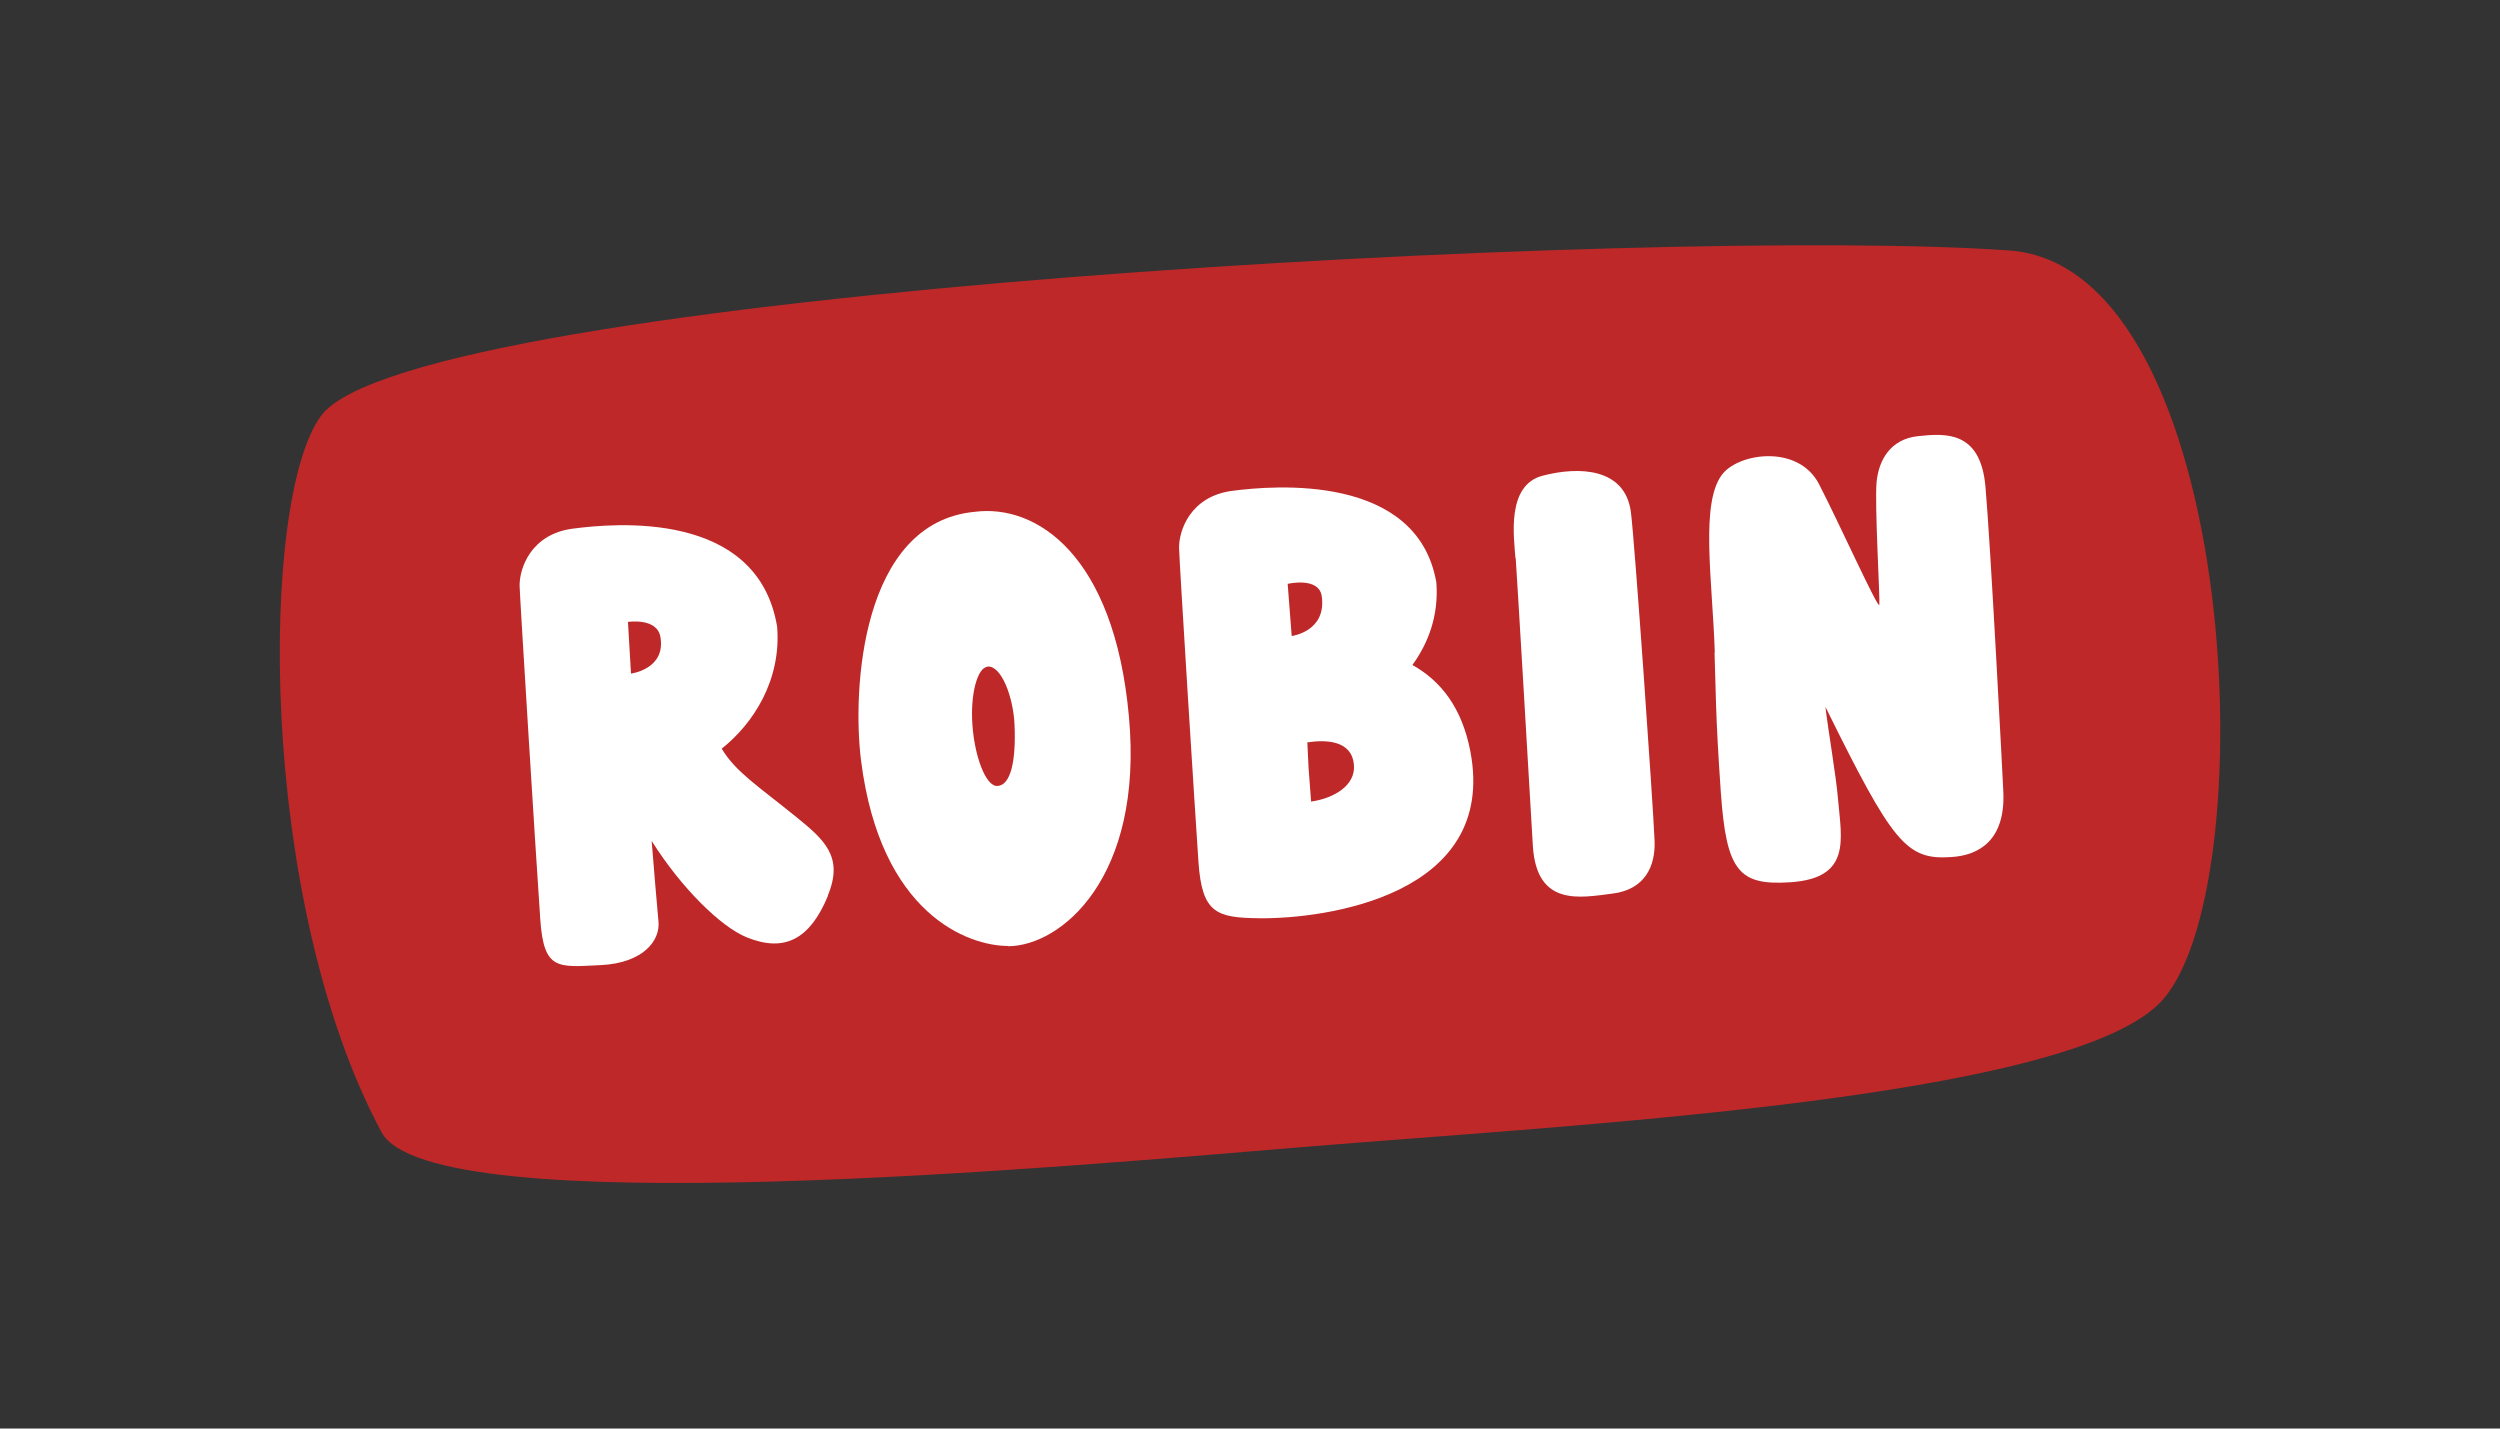
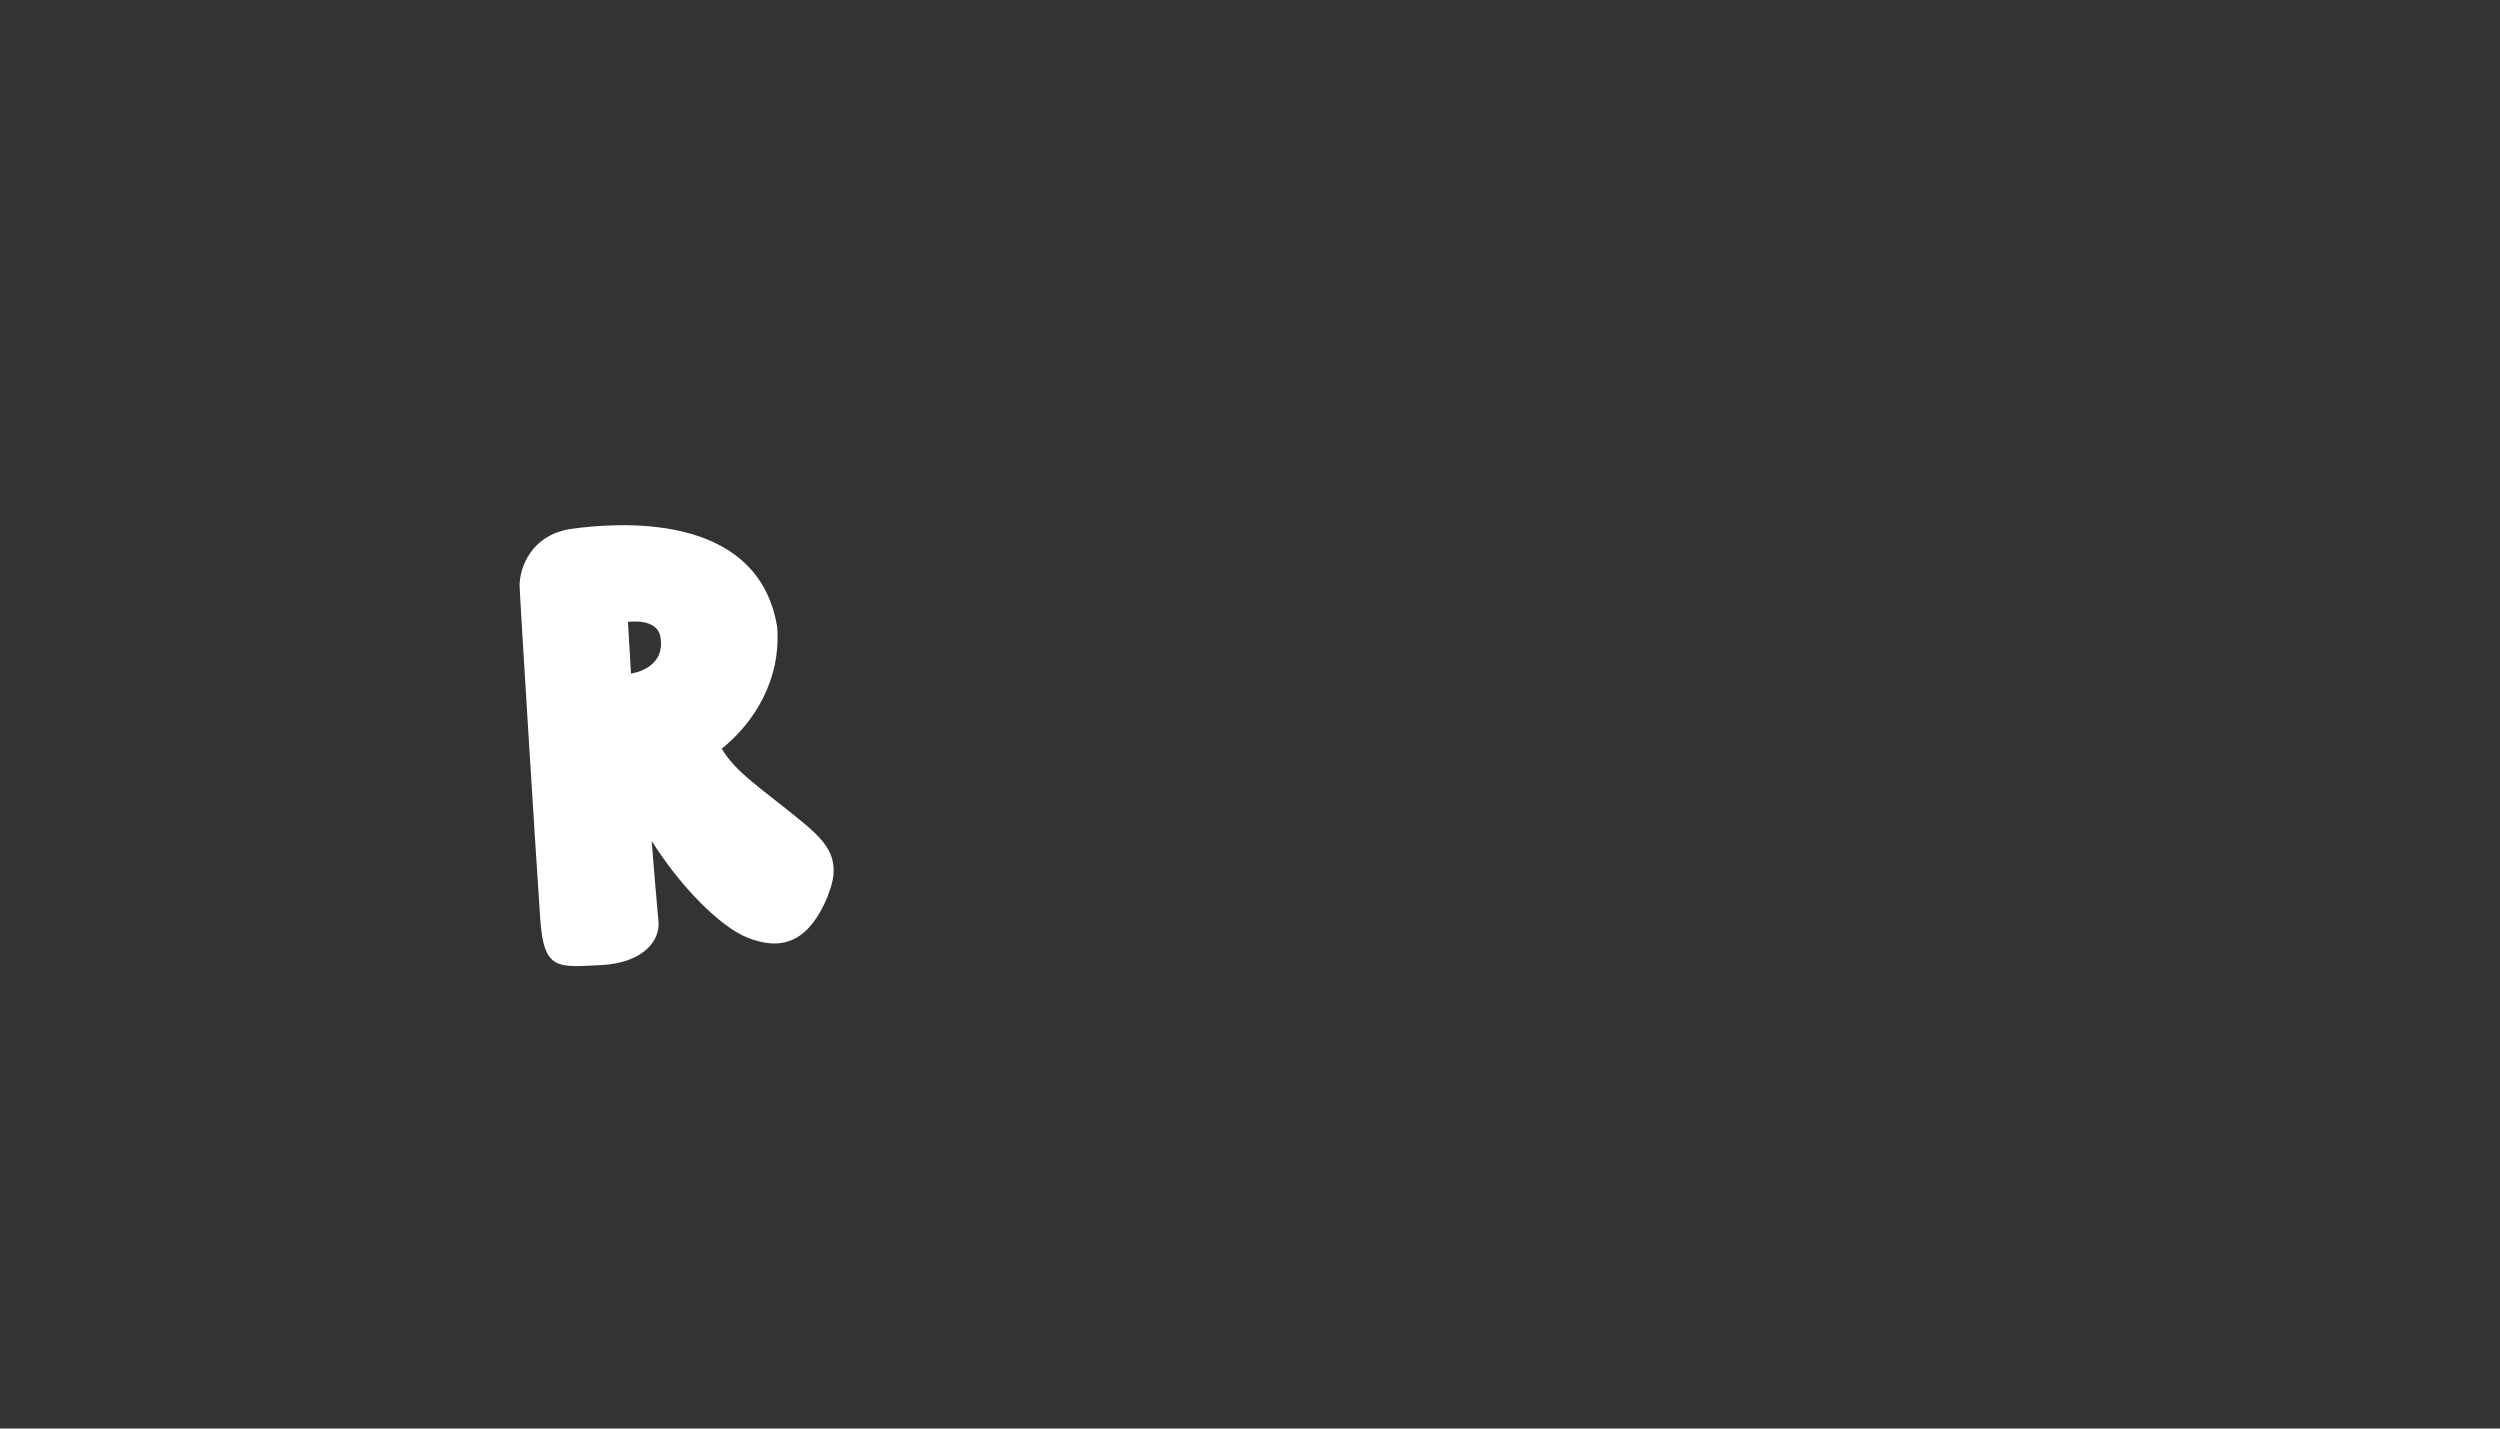
<svg xmlns="http://www.w3.org/2000/svg" viewBox="0 0 99.21 56.69">
  <rect x="0" y="0" width="99.21" height="56.69" fill="#333333" stroke="none" />
  <defs>
    <style>.e{fill:none;}.f{fill:#fff;}.g{fill:#bf2828;}.h{clip-path:url(#c);}</style>
    <clipPath id="c">
-       <rect class="e" x="11.11" y="9.74" width="77" height="37.21" />
-     </clipPath>
+       </clipPath>
  </defs>
  <g id="a" />
  <g id="b">
    <g>
      <g class="h">
        <path class="g" d="M15.14,44.93c-4.95-9.23-4.84-25.18-2.39-28.44,3.67-4.91,53.2-7.54,66.99-6.55,9.22,.66,10.21,25.67,5.94,29.89-3.86,3.82-23.49,4.82-33.87,5.68-9.47,.78-34.7,3.09-36.67-.58" />
      </g>
      <g>
        <path class="f" d="M32.86,35.54c-.71,1.72-1.71,2.27-3.22,1.66-1.04-.42-2.61-1.97-3.78-3.83,.09,1.14,.22,2.65,.27,3.19,.08,.76-.6,1.66-2.3,1.74-1.7,.08-2.25,.22-2.39-1.82-.17-2.45-.82-12.94-.82-13.23-.01-.7,.45-2.05,2.1-2.27,1.66-.22,7.35-.75,8.12,3.89,.17,2.12-.94,3.84-2.2,4.84,.55,.92,1.44,1.48,2.97,2.72,1.11,.9,1.88,1.58,1.24,3.11Zm-7.82-8.81s1.38-.17,1.17-1.44c-.12-.79-1.29-.61-1.29-.61l.12,2.05Z" />
-         <path class="f" d="M40.01,37.54c-1.58,0-5.07-1.25-5.84-7.36-.35-2.75-.02-9.45,4.52-9.87,2.44-.31,5.53,1.71,6.11,8.12,.59,6.41-2.7,9.11-4.79,9.12Zm-.82-11.08c-.41,.03-.69,1.12-.6,2.31,.08,1.2,.52,2.46,1,2.42,.49-.03,.74-.9,.67-2.45-.05-1.06-.51-2.33-1.07-2.29Z" />
-         <path class="f" d="M49.98,36.44c-1.7-.02-2.28-.19-2.42-2.23-.14-2.04-.75-11.76-.77-12.46-.01-.7,.45-2.05,2.1-2.27,1.65-.22,7.35-.7,8.11,3.63,.1,1.32-.32,2.41-.95,3.28,1.13,.63,1.97,1.7,2.3,3.43,1.09,5.72-5.76,6.65-8.37,6.62Zm1.28-11.2s1.4-.18,1.19-1.59c-.12-.77-1.35-.48-1.35-.48l.16,2.07Zm2.47,5.13c-.07-1-1.12-1.02-1.85-.91l.05,1.03s.05,.67,.1,1.32c.91-.13,1.76-.64,1.7-1.44Z" />
-         <path class="f" d="M60.14,22.16c-.06-.83-.37-2.9,1.07-3.28,1.44-.38,3.28-.32,3.51,1.44,.15,1.14,.88,11.57,.94,13.05,.04,1.01-.39,1.93-1.66,2.09-1.28,.16-3.02,.54-3.17-1.89-.17-2.92-.63-10.72-.68-11.41Z" />
-         <path class="f" d="M68.05,25.89c-.09-2.85-.61-6.03,.34-7.12,.71-.81,2.98-1.11,3.79,.43,.8,1.55,2.37,5.03,2.4,4.8,.03-.23-.19-3.98-.11-4.86s.55-1.71,1.63-1.83c1.11-.12,2.49-.22,2.69,1.99,.2,2.21,.69,11.64,.71,12.11,.09,1.94-.97,2.53-2.05,2.6-1.8,.13-2.33-.53-5.01-5.96,.1,.87,.43,2.78,.5,3.66,.14,1.61,.53,3.13-1.87,3.3-2.06,.14-2.56-.42-2.78-3.56s-.2-4.2-.25-5.55Z" />
      </g>
    </g>
  </g>
  <g id="d" />
</svg>